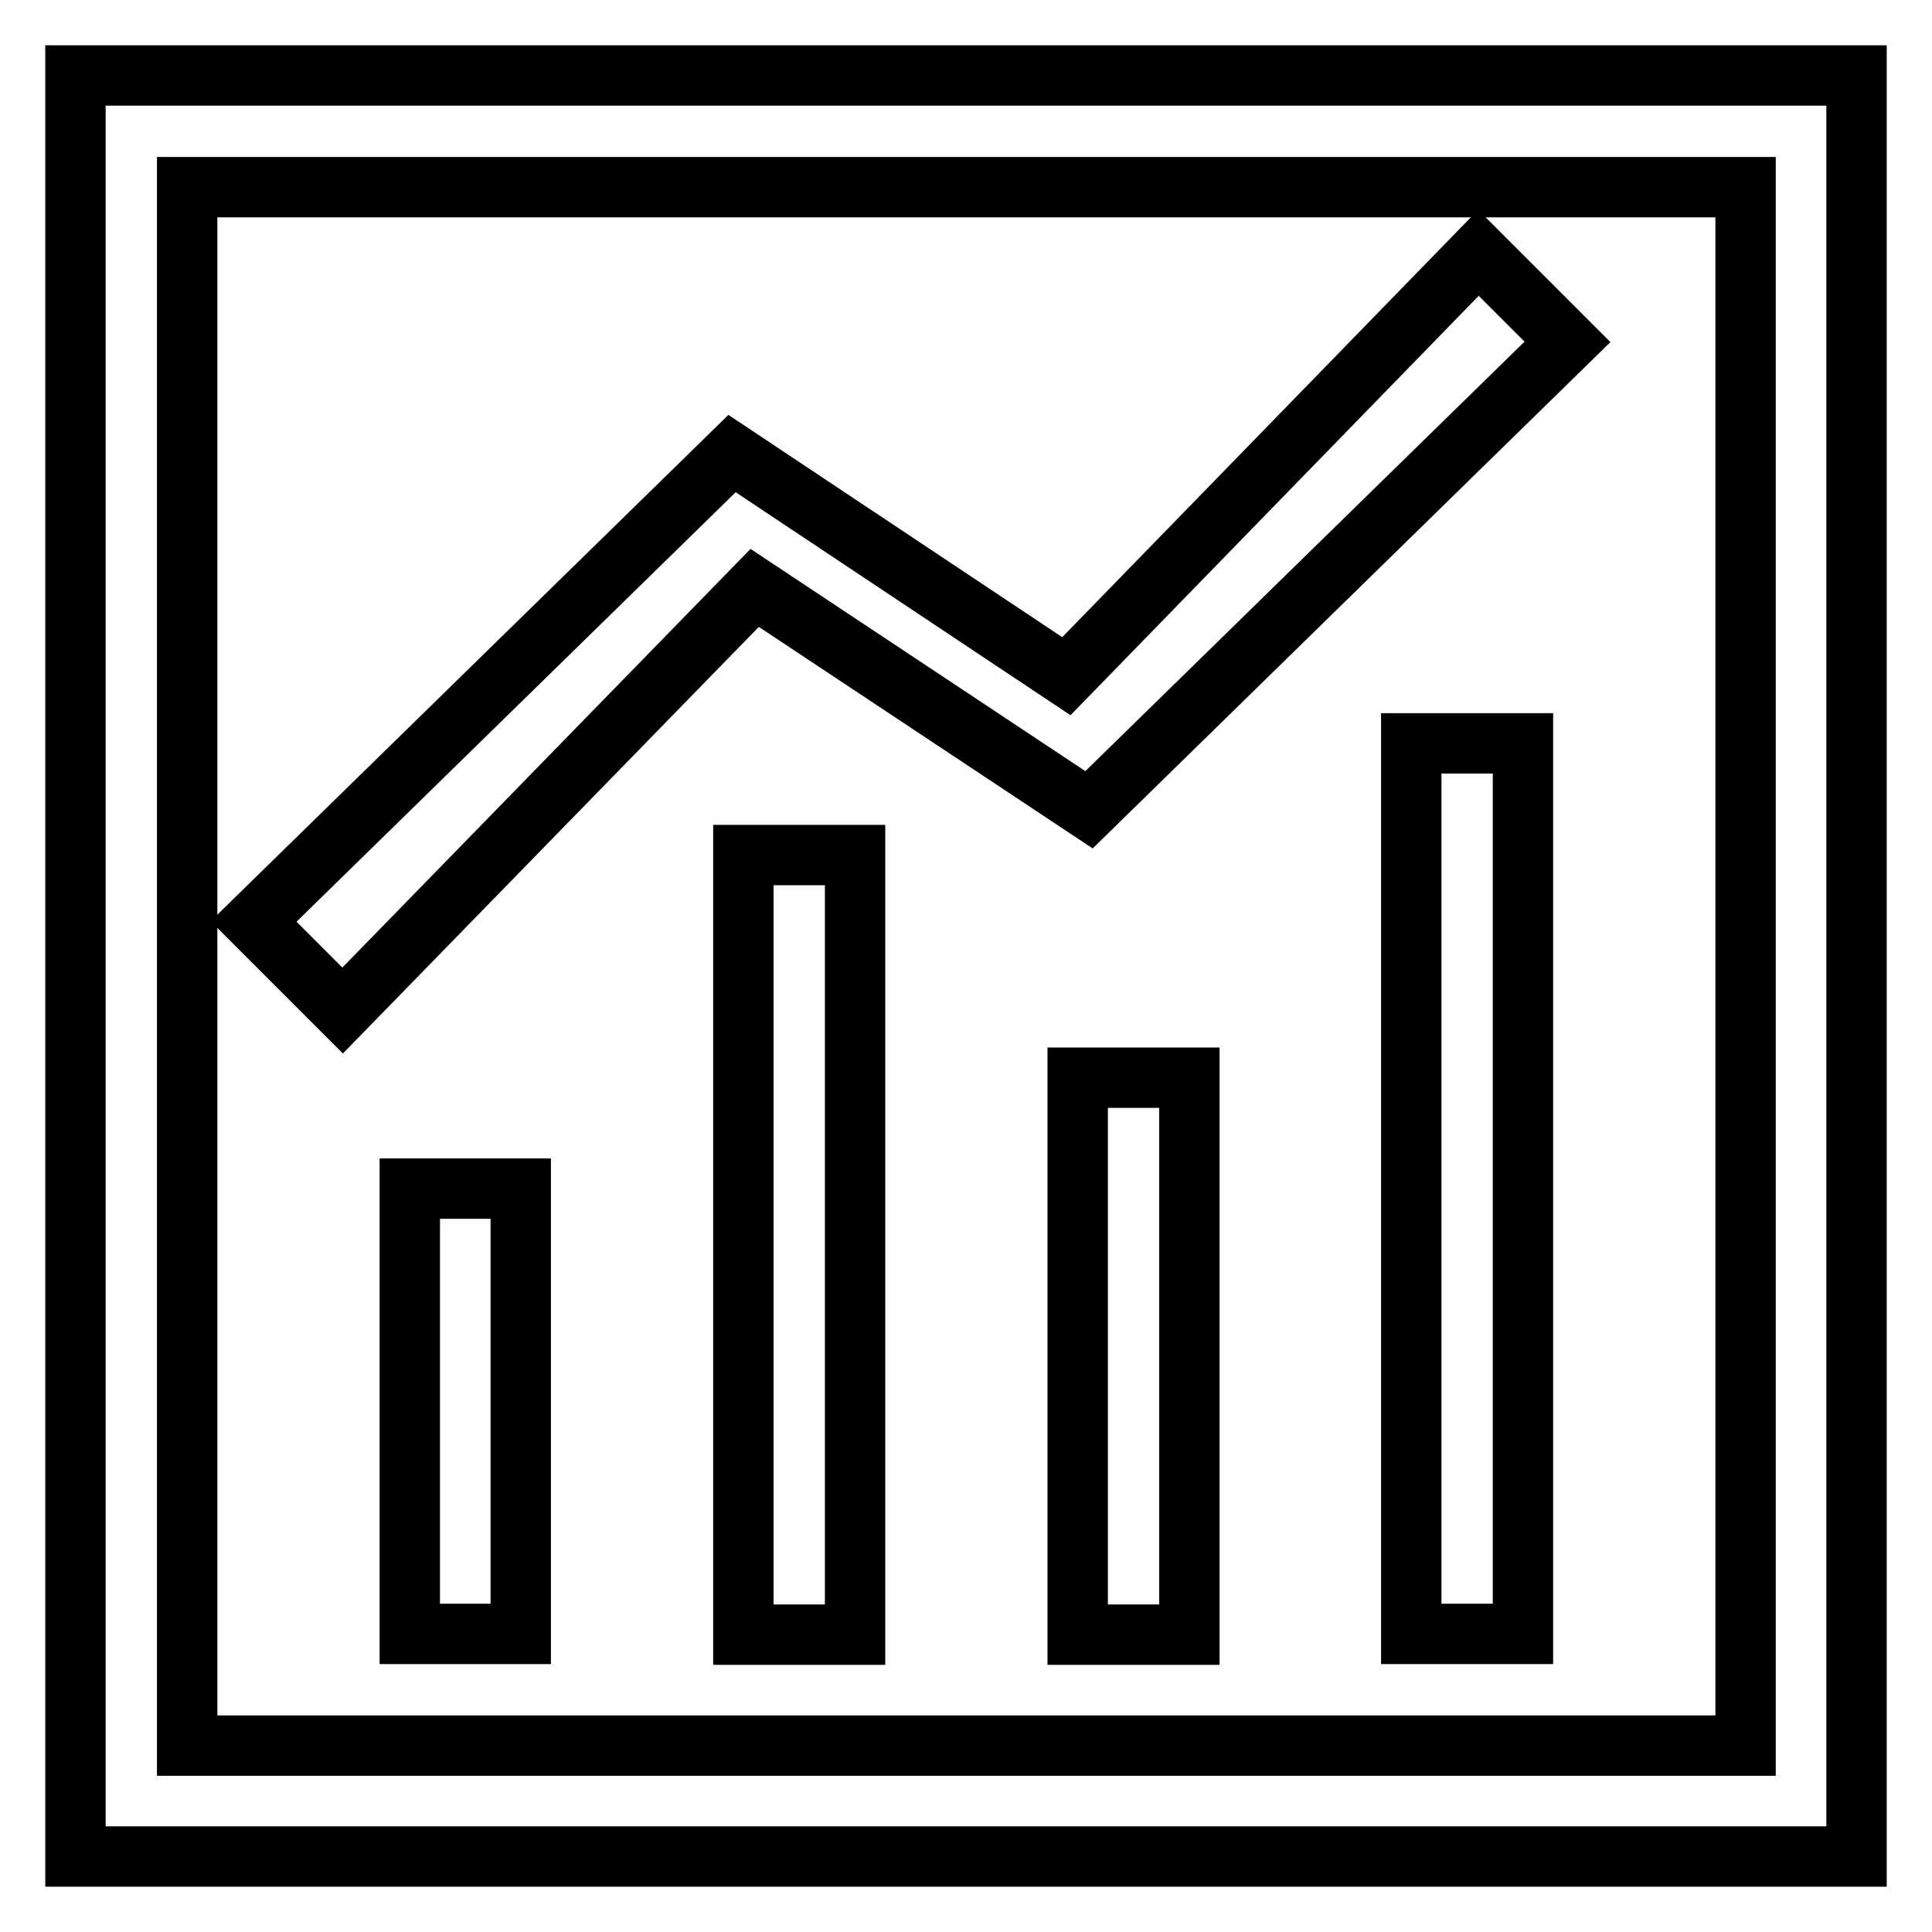
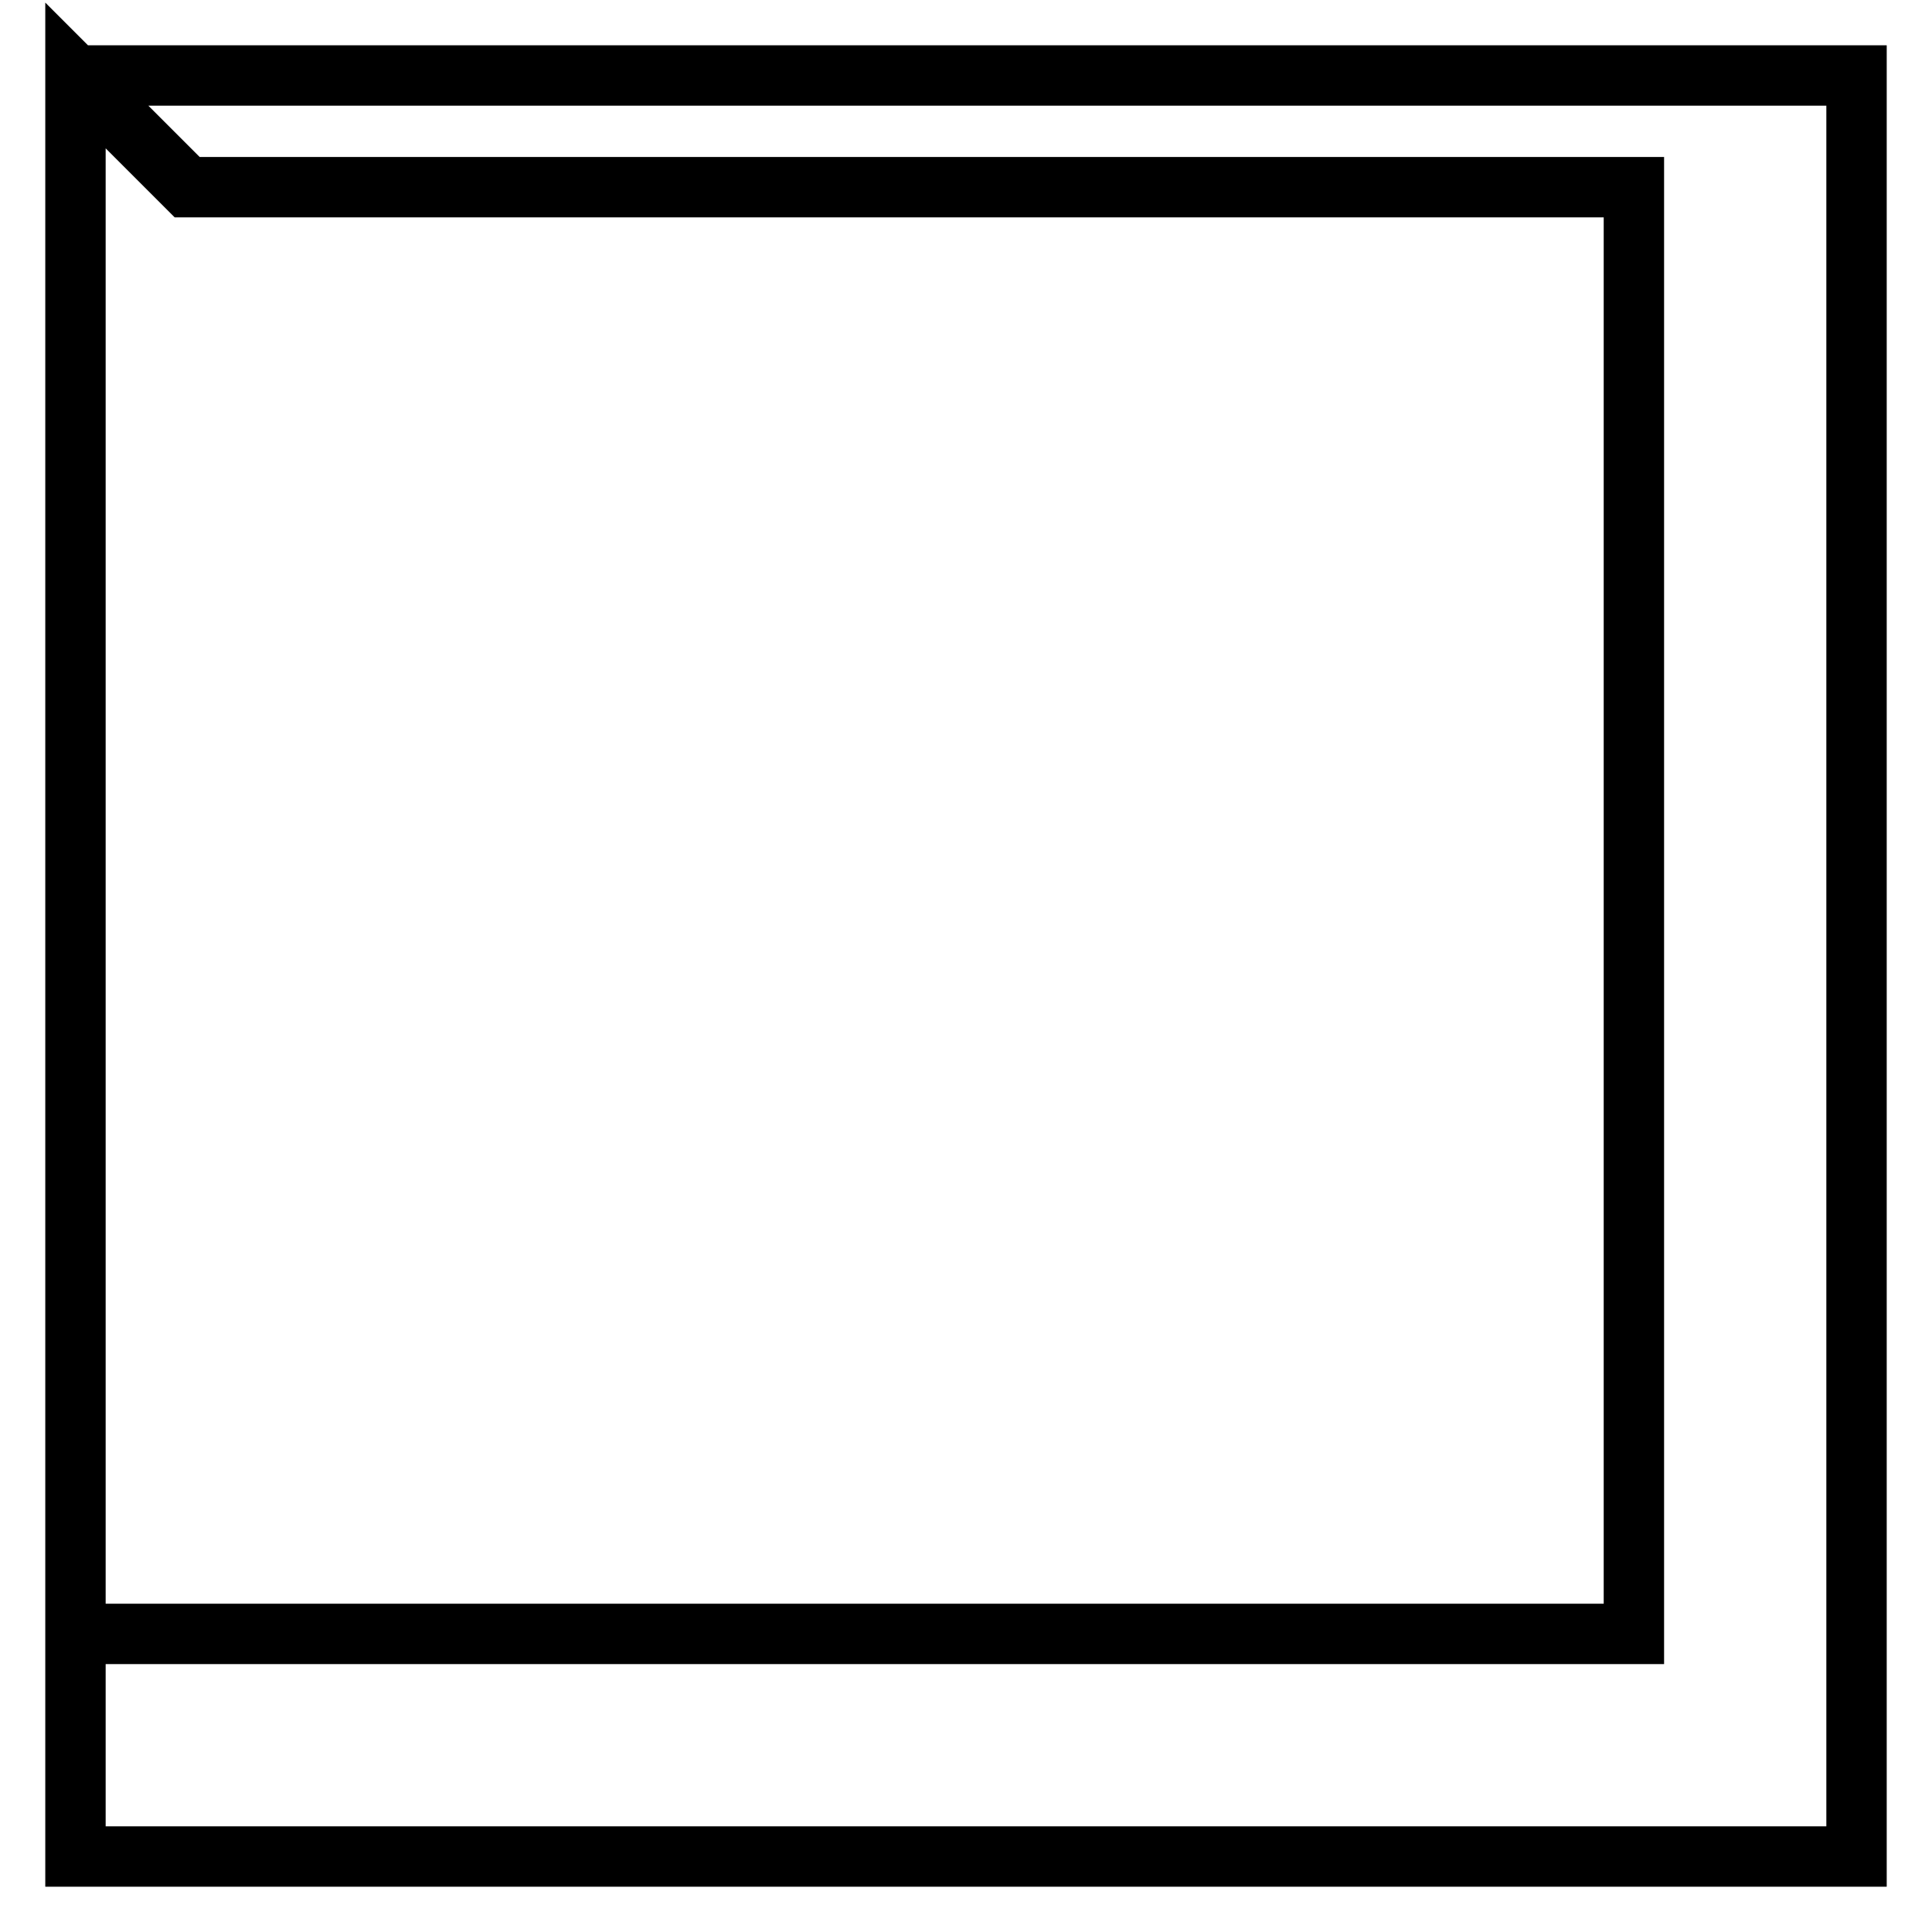
<svg xmlns="http://www.w3.org/2000/svg" version="1.1" x="0px" y="0px" viewBox="0 0 256 256" enable-background="new 0 0 256 256" xml:space="preserve">
  <g>
-     <path stroke-width="8" fill-opacity="0" stroke="#000000" d="M98.5,113.3h14.8v103.3H98.5V113.3z M142.8,142.8h14.8v73.8h-14.8V142.8z M187,98.5h14.8v118H187V98.5z" />
-     <path stroke-width="8" fill-opacity="0" stroke="#000000" d="M10,10h236v236H10V10z M24.8,24.8v206.5h206.5V24.8H24.8z" />
-     <path stroke-width="8" fill-opacity="0" stroke="#000000" d="M54.3,157.5H69v59H54.3V157.5z M45.4,133.9l-11.8-11.8l63.4-62l44.3,29.5l54.6-56.1l11.8,11.8l-63.4,62 L100,77.9L45.4,133.9z" />
+     <path stroke-width="8" fill-opacity="0" stroke="#000000" d="M10,10h236v236H10V10z v206.5h206.5V24.8H24.8z" />
  </g>
</svg>